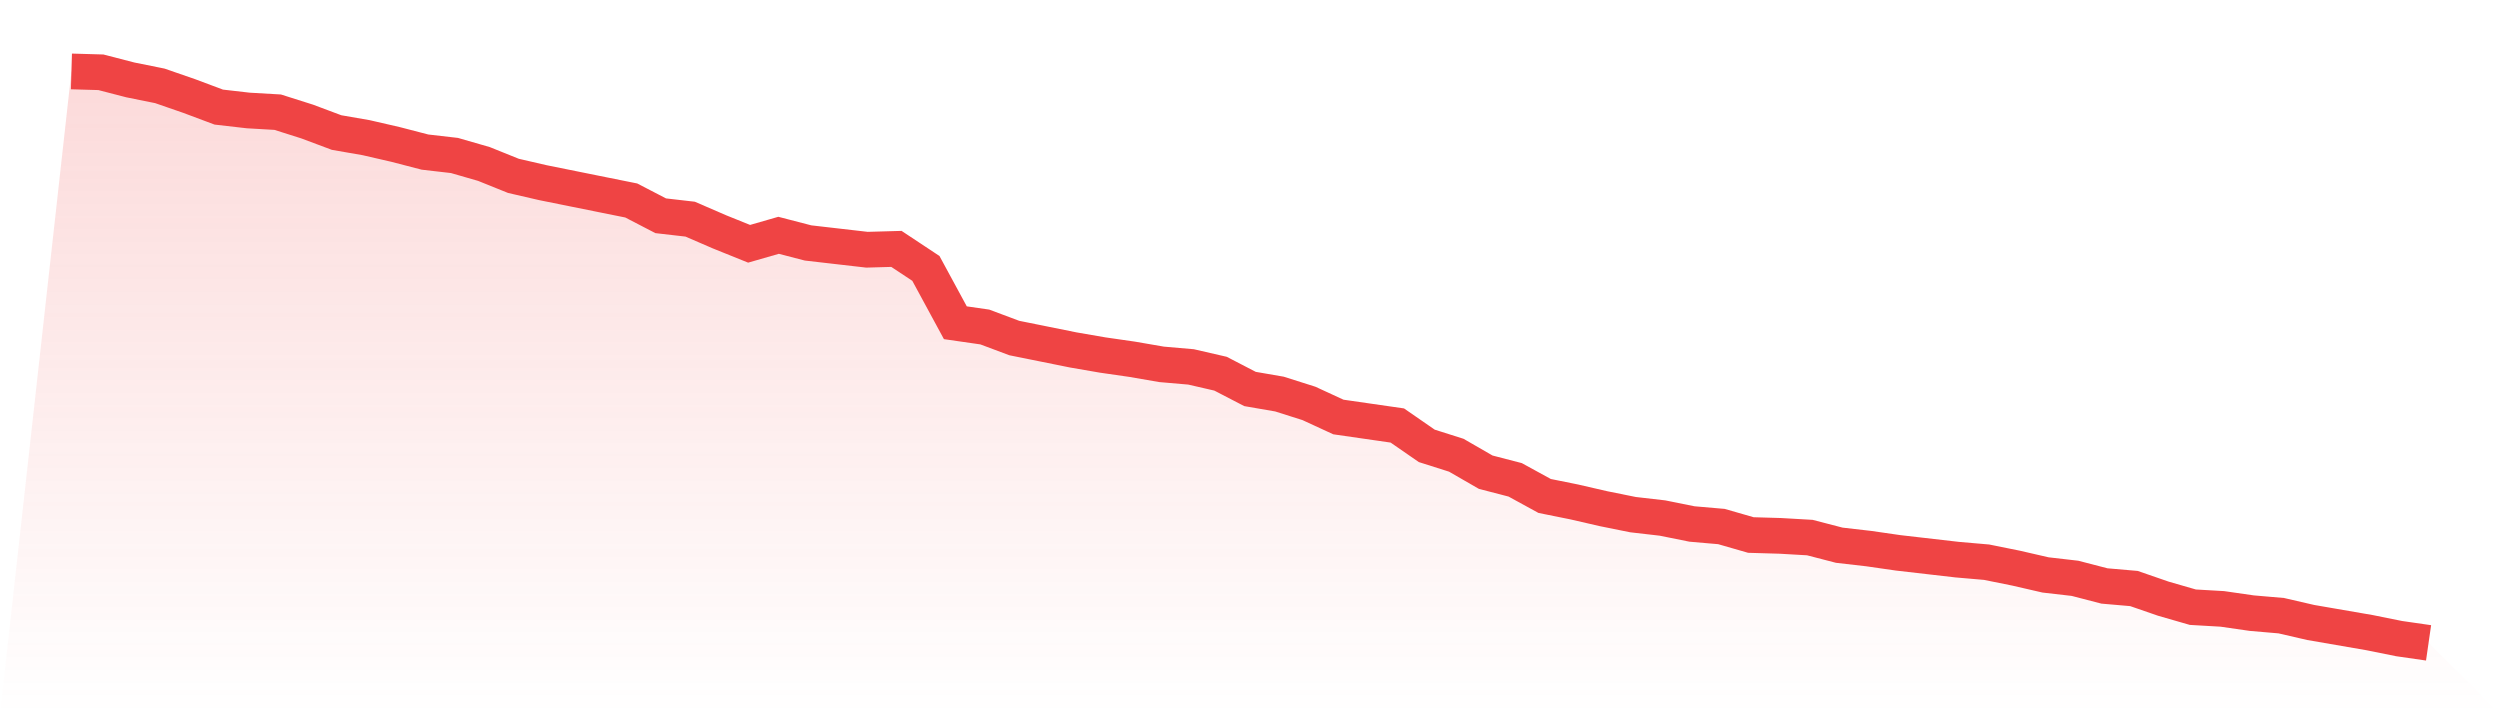
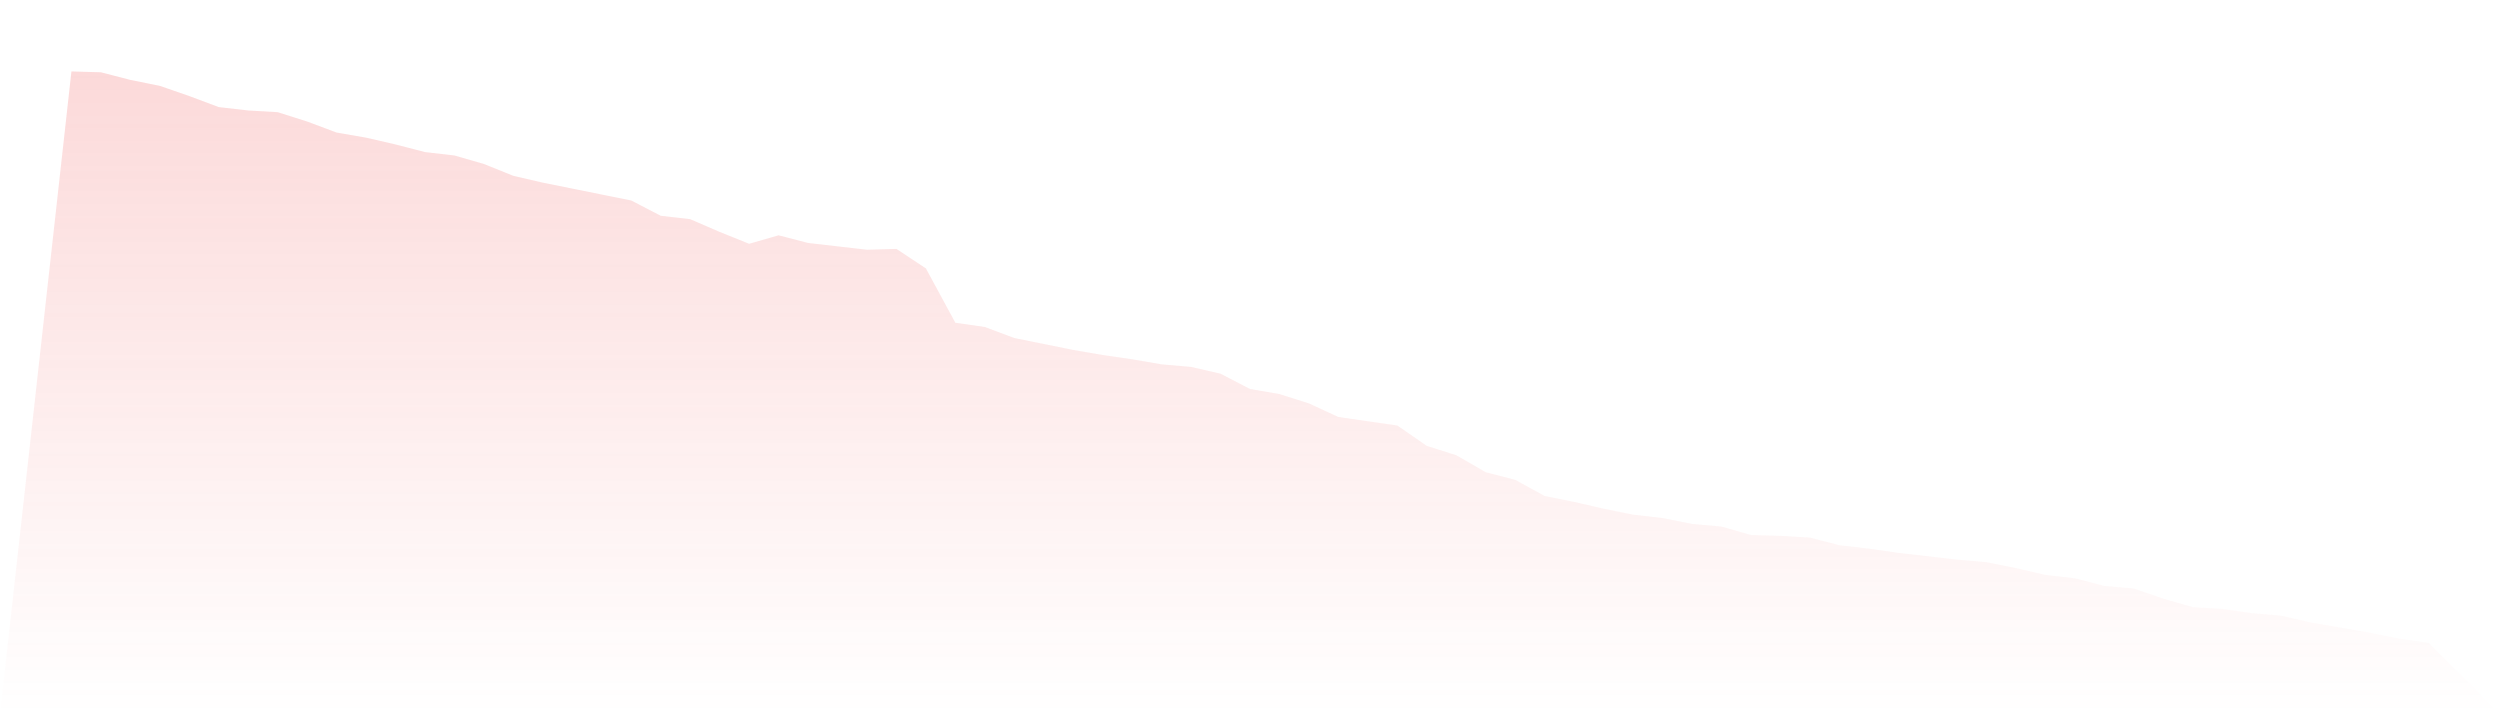
<svg xmlns="http://www.w3.org/2000/svg" viewBox="0 0 140 40">
  <defs>
    <linearGradient id="gradient" x1="0" x2="0" y1="0" y2="1">
      <stop offset="0%" stop-color="#ef4444" stop-opacity="0.2" />
      <stop offset="100%" stop-color="#ef4444" stop-opacity="0" />
    </linearGradient>
  </defs>
  <path d="M4,4 L4,4 L5.65,4.048 L7.3,4.475 L8.95,4.808 L10.6,5.379 L12.25,5.997 L13.9,6.187 L15.55,6.282 L17.2,6.805 L18.85,7.423 L20.5,7.709 L22.15,8.089 L23.8,8.517 L25.45,8.707 L27.1,9.183 L28.75,9.848 L30.4,10.229 L32.05,10.562 L33.7,10.895 L35.35,11.227 L37,12.083 L38.65,12.273 L40.3,12.987 L41.95,13.652 L43.6,13.177 L45.25,13.605 L46.9,13.795 L48.55,13.985 L50.2,13.938 L51.85,15.031 L53.5,18.074 L55.15,18.312 L56.8,18.93 L58.45,19.263 L60.1,19.596 L61.75,19.881 L63.4,20.119 L65.05,20.404 L66.7,20.547 L68.35,20.927 L70,21.783 L71.65,22.068 L73.3,22.591 L74.95,23.352 L76.6,23.59 L78.25,23.828 L79.9,24.969 L81.55,25.492 L83.2,26.443 L84.85,26.871 L86.5,27.774 L88.15,28.107 L89.8,28.487 L91.45,28.82 L93.1,29.01 L94.75,29.343 L96.4,29.486 L98.05,29.961 L99.7,30.009 L101.35,30.104 L103,30.532 L104.65,30.722 L106.3,30.96 L107.95,31.15 L109.6,31.34 L111.25,31.483 L112.9,31.816 L114.55,32.196 L116.2,32.386 L117.85,32.814 L119.5,32.957 L121.15,33.527 L122.8,34.003 L124.45,34.098 L126.1,34.336 L127.75,34.478 L129.4,34.859 L131.05,35.144 L132.7,35.429 L134.35,35.762 L136,36 L140,40 L0,40 z" fill="url(#gradient)" />
-   <path d="M4,4 L4,4 L5.65,4.048 L7.3,4.475 L8.95,4.808 L10.6,5.379 L12.25,5.997 L13.9,6.187 L15.55,6.282 L17.2,6.805 L18.85,7.423 L20.5,7.709 L22.15,8.089 L23.8,8.517 L25.45,8.707 L27.1,9.183 L28.75,9.848 L30.4,10.229 L32.05,10.562 L33.7,10.895 L35.35,11.227 L37,12.083 L38.65,12.273 L40.3,12.987 L41.95,13.652 L43.6,13.177 L45.25,13.605 L46.9,13.795 L48.55,13.985 L50.2,13.938 L51.85,15.031 L53.5,18.074 L55.15,18.312 L56.8,18.93 L58.45,19.263 L60.1,19.596 L61.75,19.881 L63.4,20.119 L65.05,20.404 L66.7,20.547 L68.35,20.927 L70,21.783 L71.65,22.068 L73.3,22.591 L74.95,23.352 L76.6,23.59 L78.25,23.828 L79.9,24.969 L81.55,25.492 L83.2,26.443 L84.85,26.871 L86.5,27.774 L88.15,28.107 L89.8,28.487 L91.45,28.82 L93.1,29.01 L94.75,29.343 L96.4,29.486 L98.05,29.961 L99.7,30.009 L101.35,30.104 L103,30.532 L104.65,30.722 L106.3,30.96 L107.95,31.15 L109.6,31.34 L111.25,31.483 L112.9,31.816 L114.55,32.196 L116.2,32.386 L117.85,32.814 L119.5,32.957 L121.15,33.527 L122.8,34.003 L124.45,34.098 L126.1,34.336 L127.75,34.478 L129.4,34.859 L131.05,35.144 L132.7,35.429 L134.35,35.762 L136,36" fill="none" stroke="#ef4444" stroke-width="2" />
</svg>